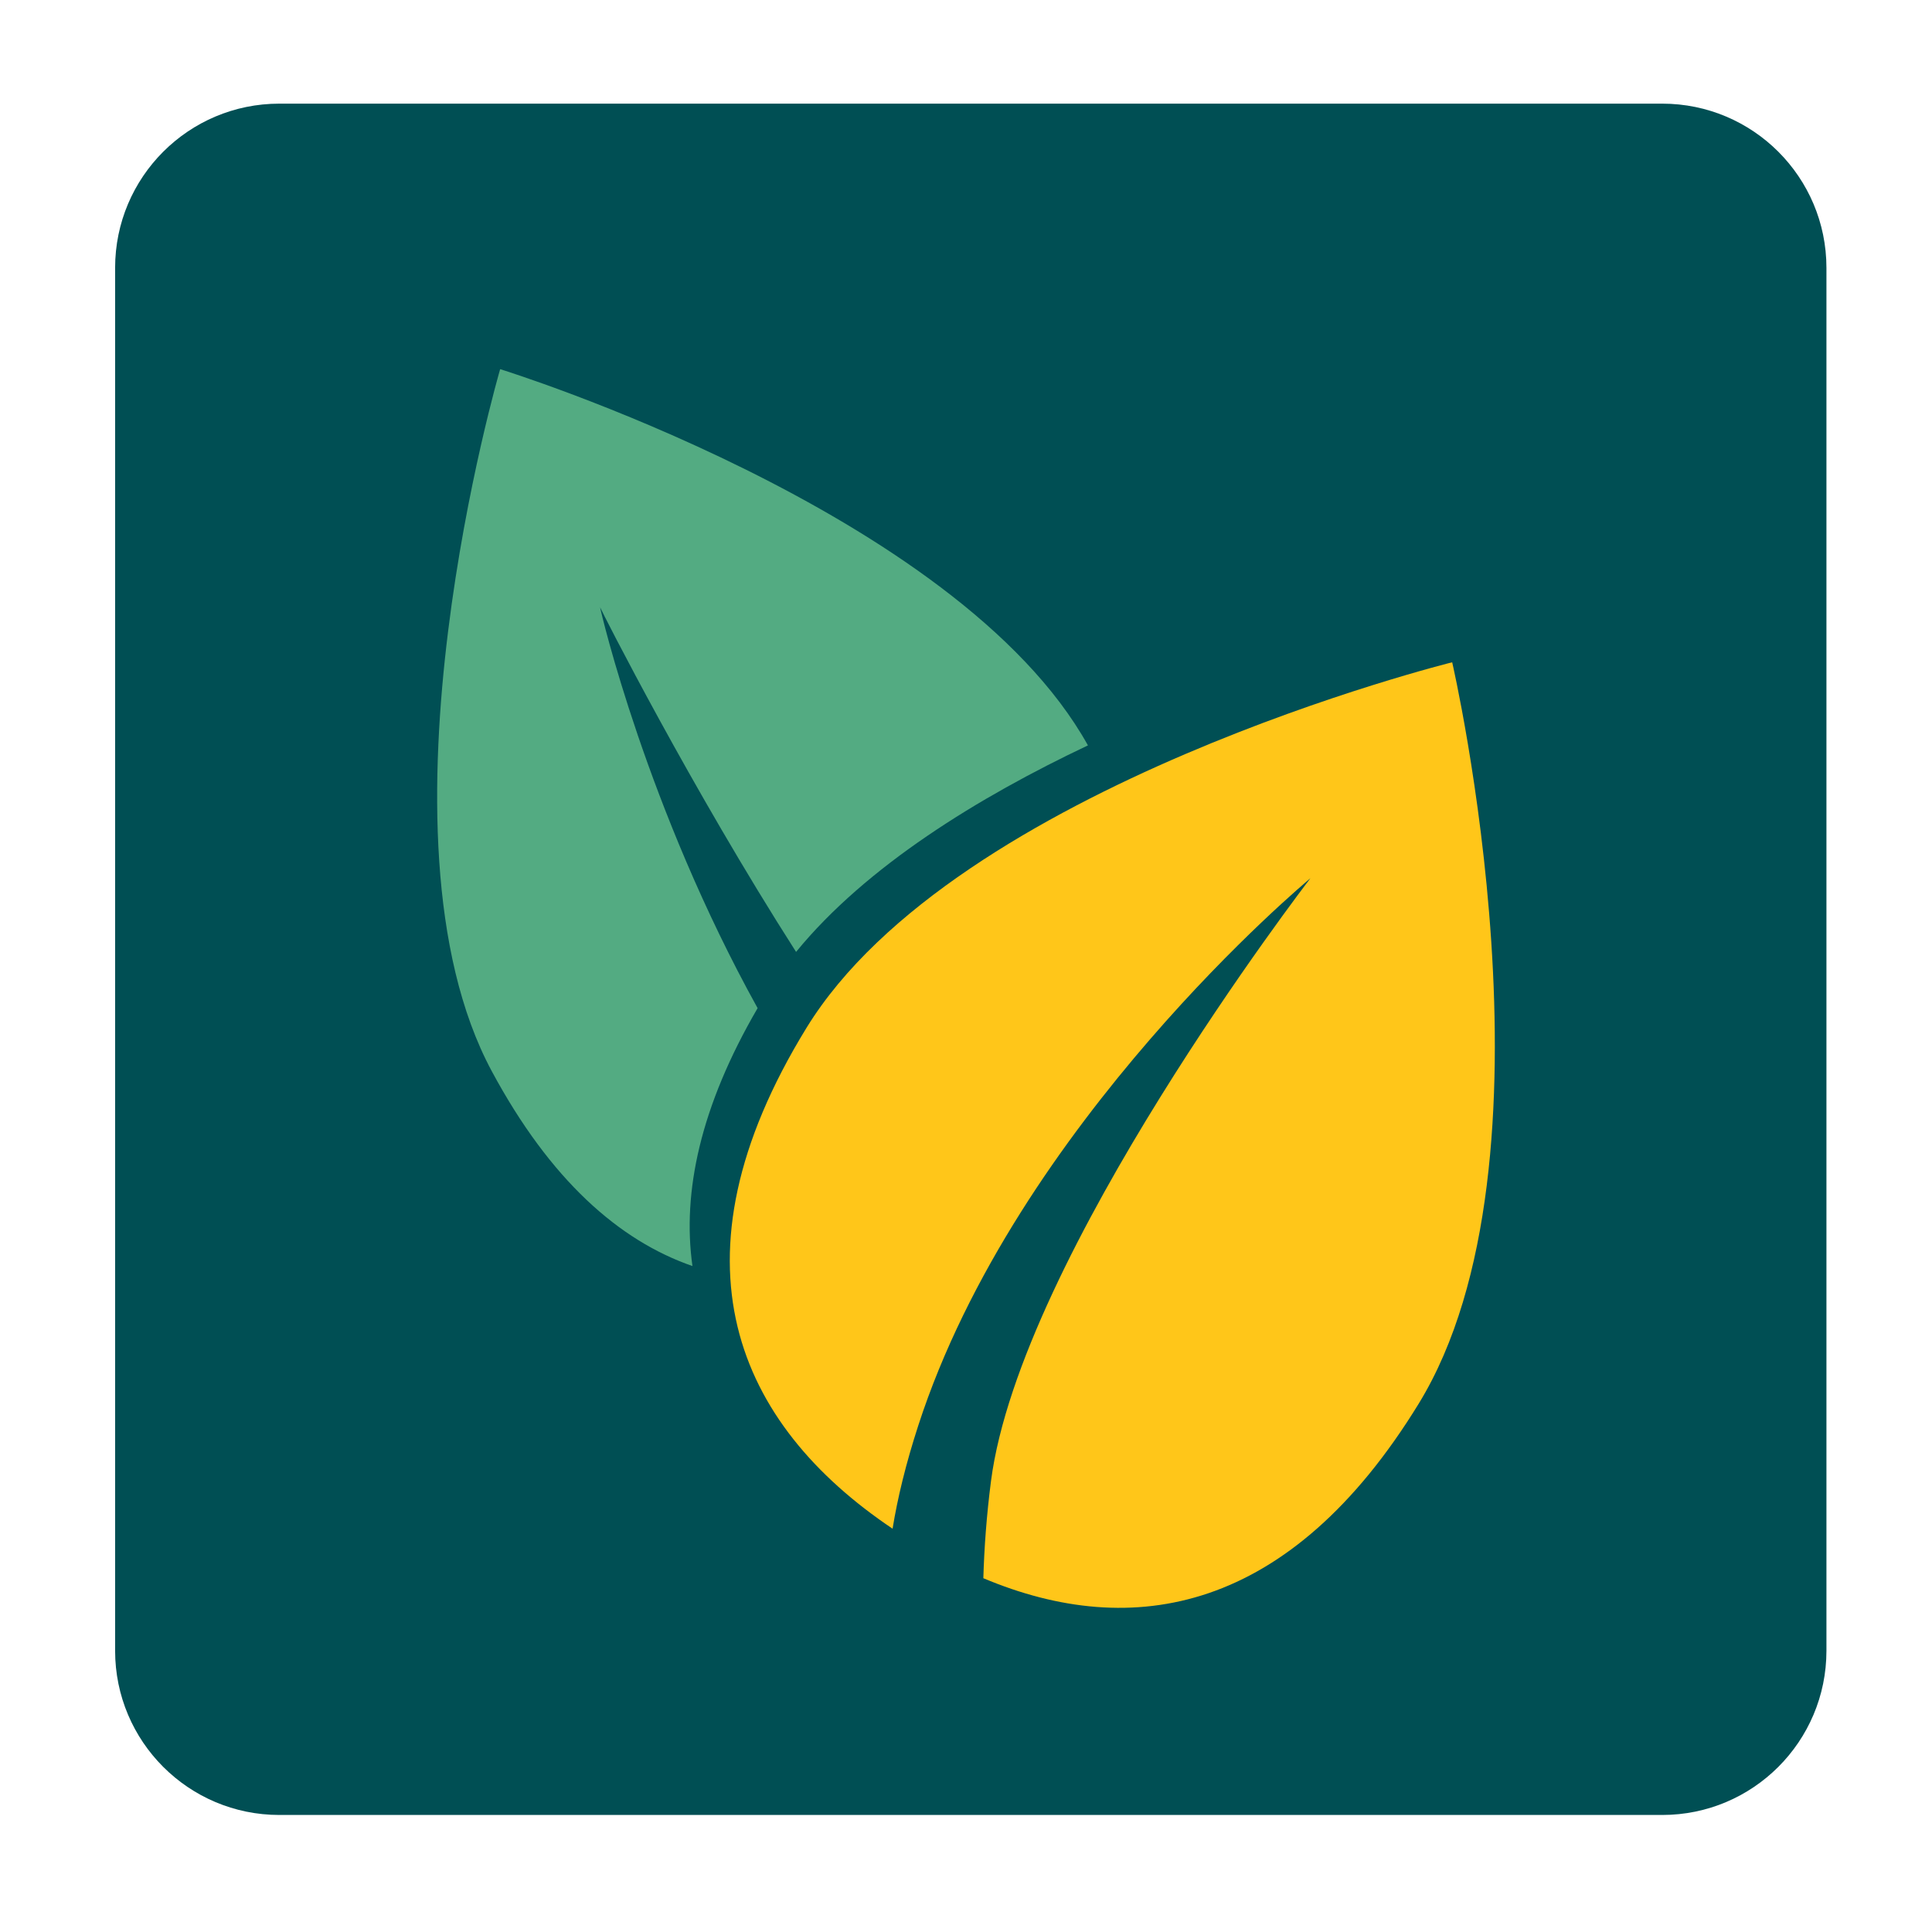
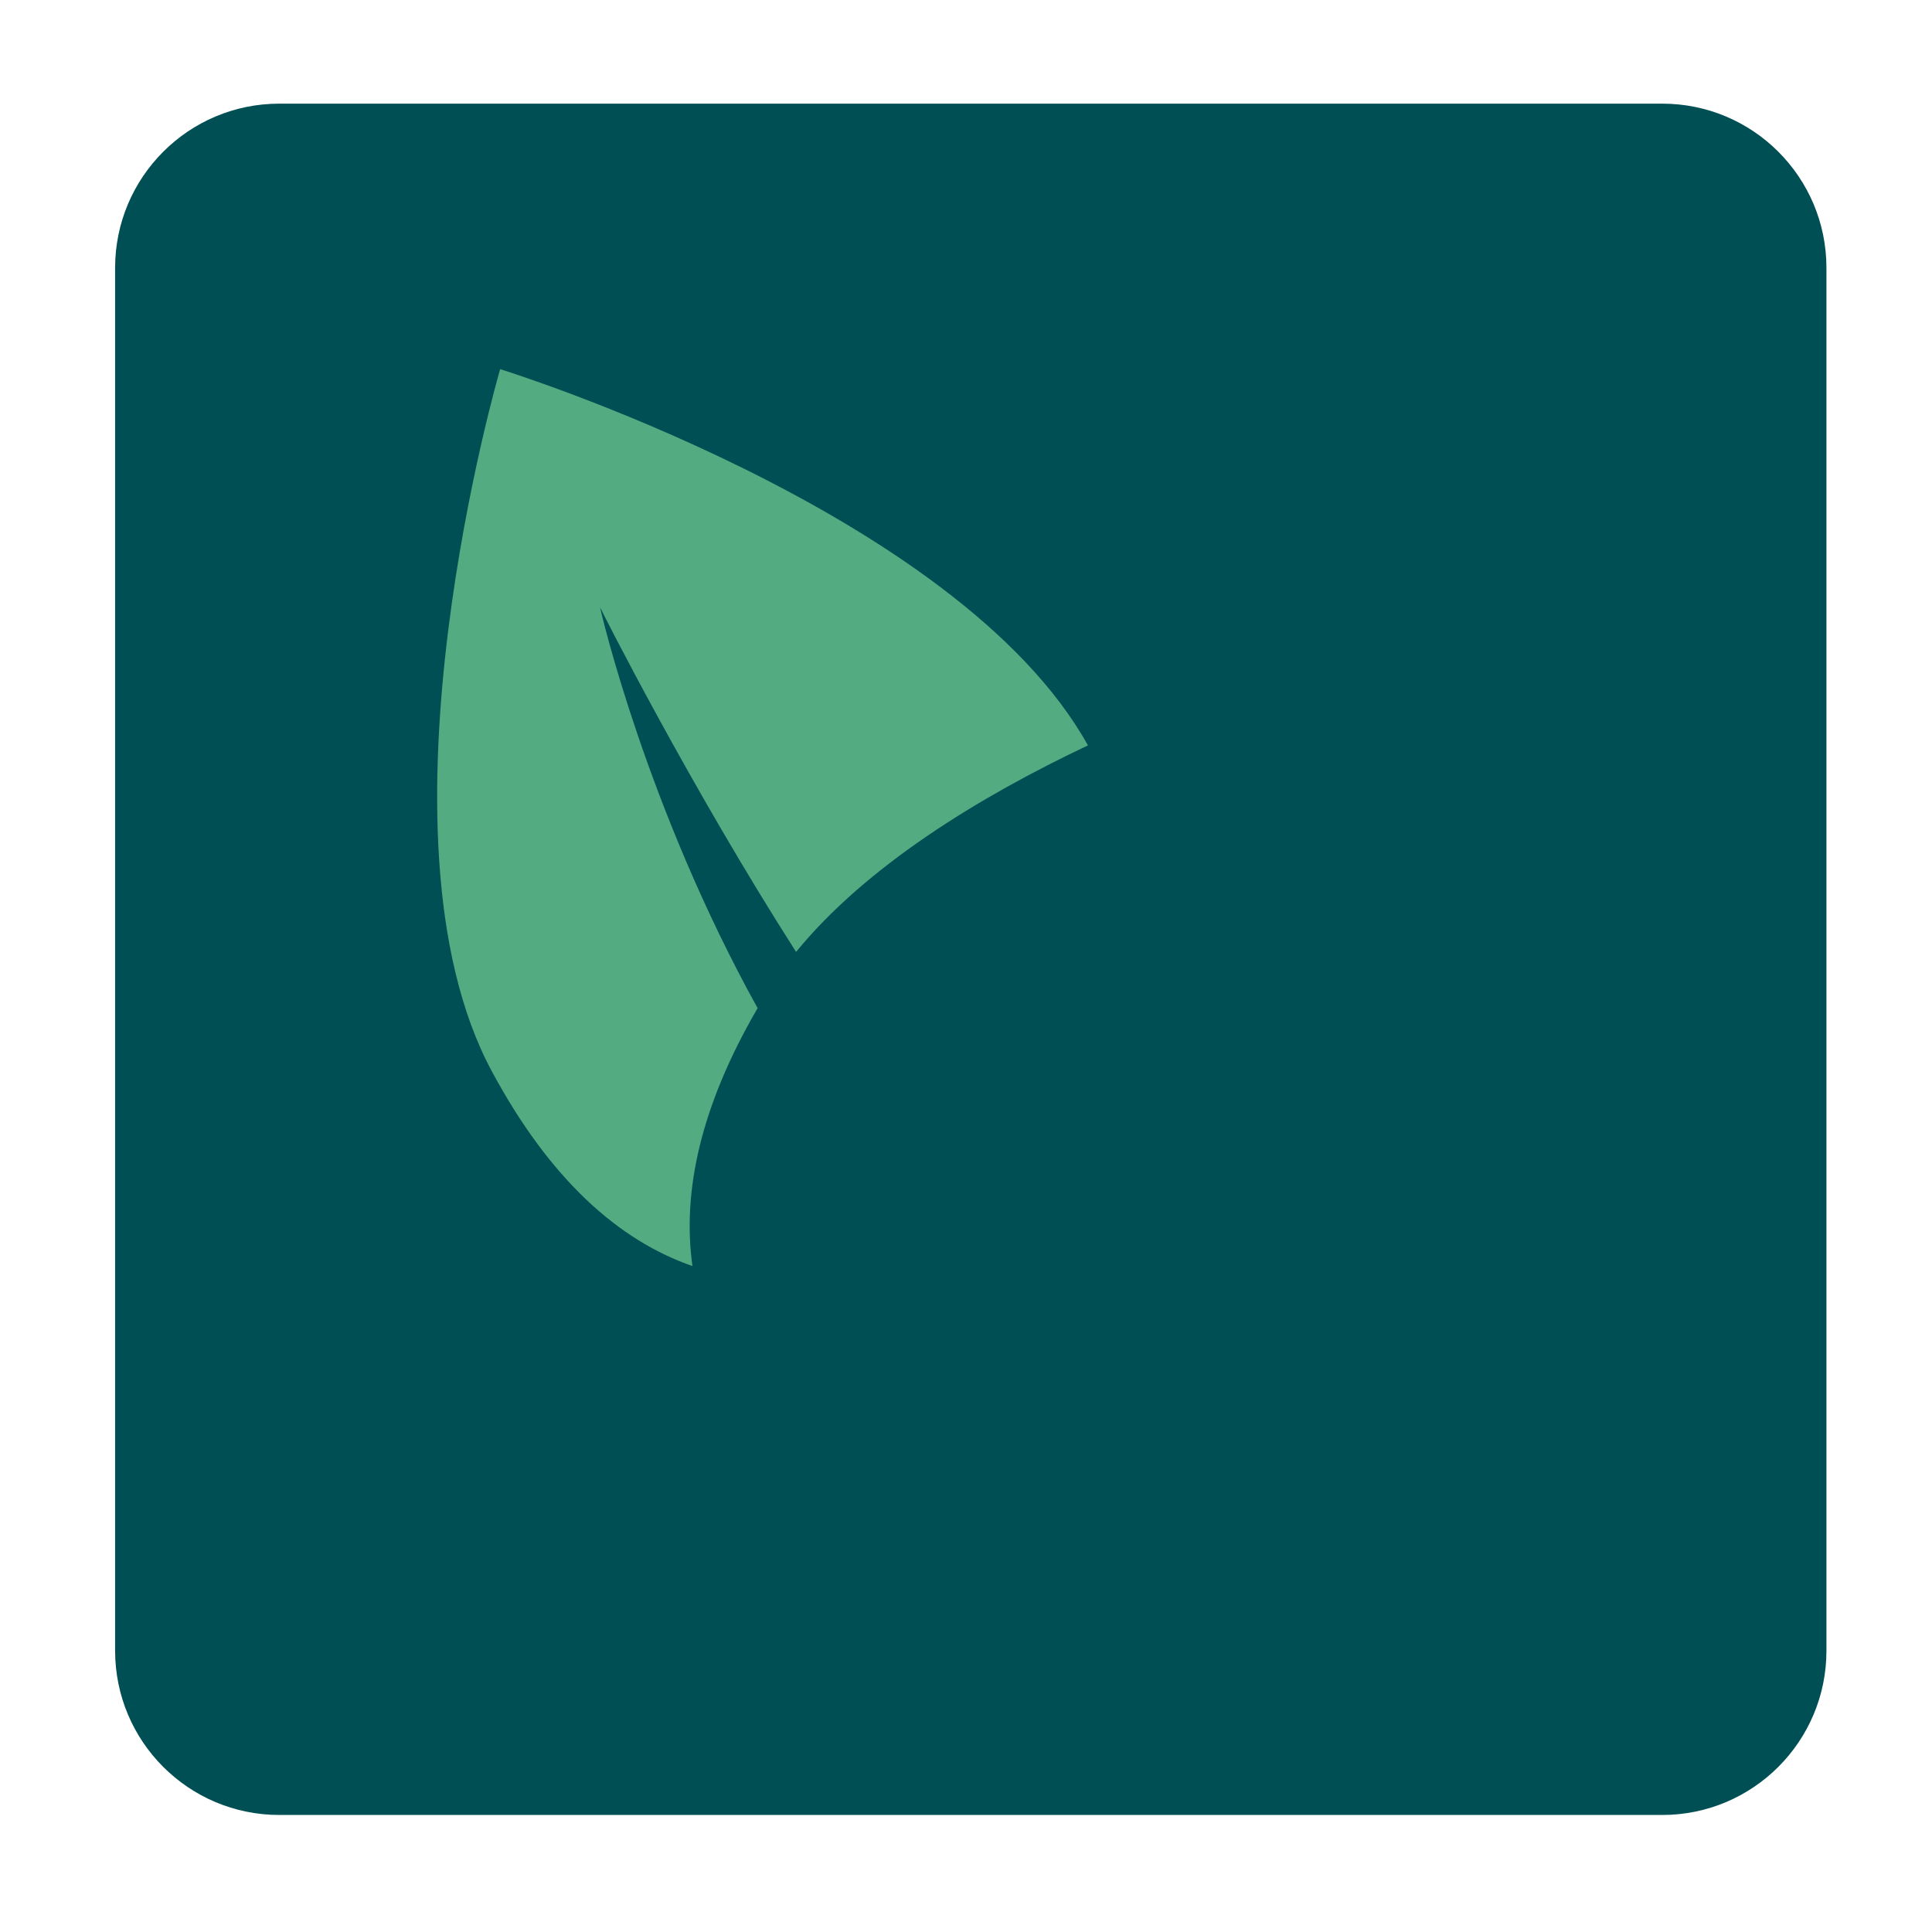
<svg xmlns="http://www.w3.org/2000/svg" width="100%" height="100%" viewBox="0 0 2500 2500" version="1.1" xml:space="preserve" style="fill-rule:evenodd;clip-rule:evenodd;stroke-linejoin:round;stroke-miterlimit:2;">
  <g id="g16">
    <g>
      <clipPath id="_clip1">
-         <path d="M361.458,134.117l1789.45,-0c117.358,-0 212.5,95.137 212.5,212.5l-0,1789.45c-0,117.362 -95.142,212.5 -212.5,212.5l-1789.45,-0c-117.362,-0 -212.5,-95.138 -212.5,-212.5l0,-1789.45c0,-117.363 95.138,-212.5 212.5,-212.5Z" />
+         <path d="M361.458,134.117l1789.45,-0c117.358,-0 212.5,95.137 212.5,212.5l-0,1789.45c-0,117.362 -95.142,212.5 -212.5,212.5l-1789.45,-0c-117.362,-0 -212.5,-95.138 -212.5,-212.5l0,-1789.45c0,-117.363 95.138,-212.5 212.5,-212.5" />
      </clipPath>
      <g clip-path="url(#_clip1)">
        <rect id="rect16" x="0" y="0" width="2500" height="2500" style="fill:#004f54;" />
      </g>
    </g>
  </g>
  <path id="path69" d="M1407.79,964.534c-141.725,67.105 -286.848,156.242 -377.671,267.235c-135.635,-212.091 -250.815,-439.256 -253.588,-445.917c1.21,7.014 60.322,259.732 203.814,518.689c-74.186,127.358 -97.754,238.215 -84.312,333.727c-94.995,-32.92 -184.132,-111.578 -259.731,-252.242c-165.022,-307.1 10.9,-908.334 10.9,-908.334c0,0 591.543,182.923 760.588,486.842Z" style="fill:#53ab82;fill-rule:nonzero;" />
-   <path id="path68" d="M1835.74,1816.45c-166.299,270.986 -370.031,307.1 -563.297,225.751c1.128,-39.145 4.172,-81.267 9.908,-125.727c37.8,-291.088 408.892,-774.247 413.35,-780.051c-4.526,3.752 -380.362,316.791 -507.366,707.918c-16.134,49.625 -26.899,94.017 -33.342,133.801c-201.326,-135.215 -296.539,-346.314 -111.564,-647.827c192.763,-314.168 835.697,-473.318 835.697,-473.318c0,-0 149.378,645.271 -43.386,959.453Z" style="fill:#ffc619;fill-rule:nonzero;" />
</svg>